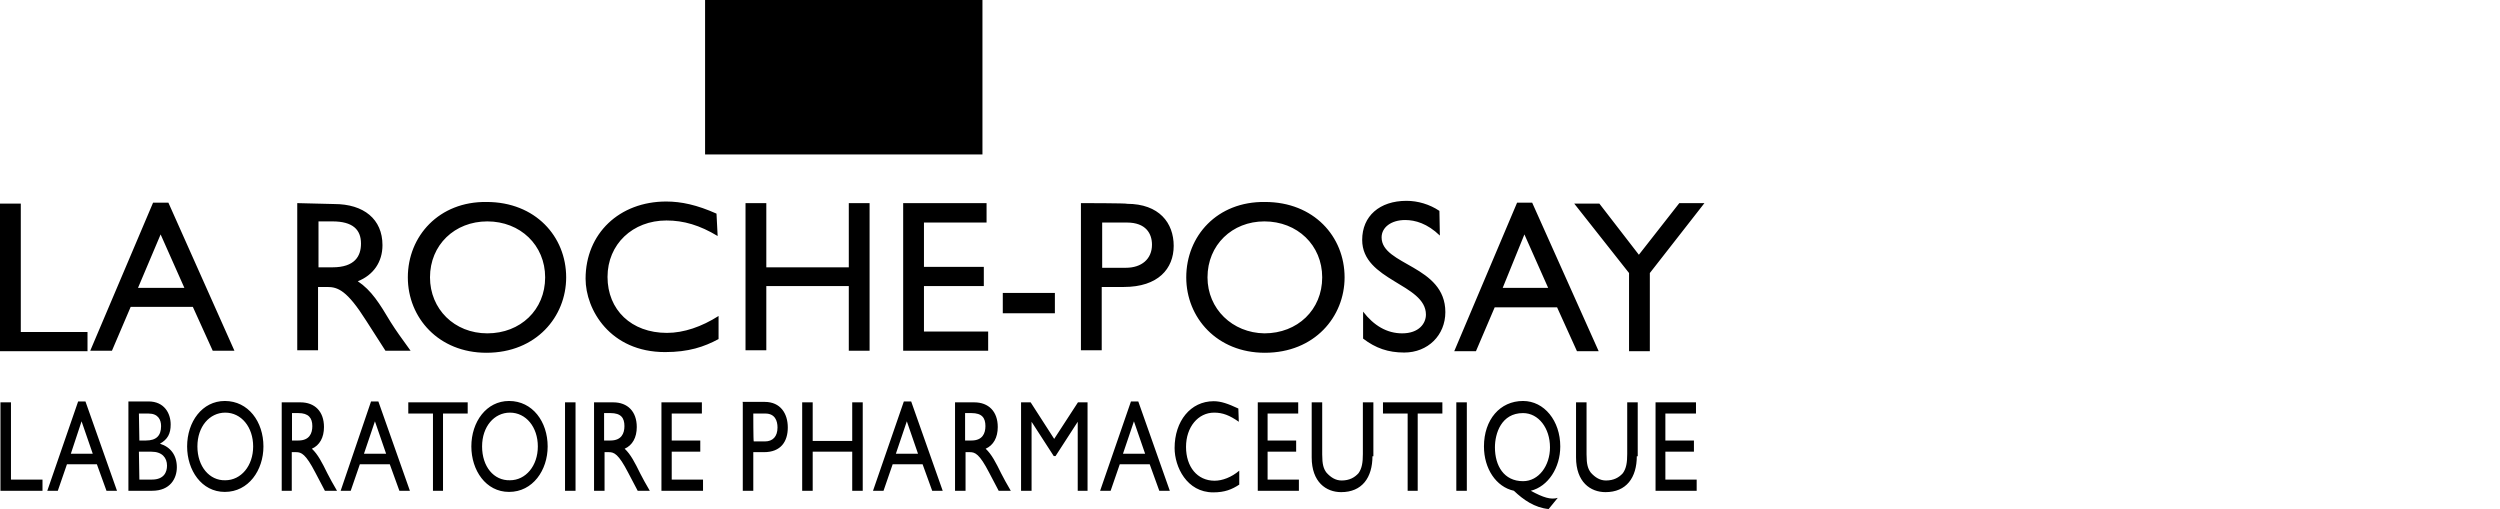
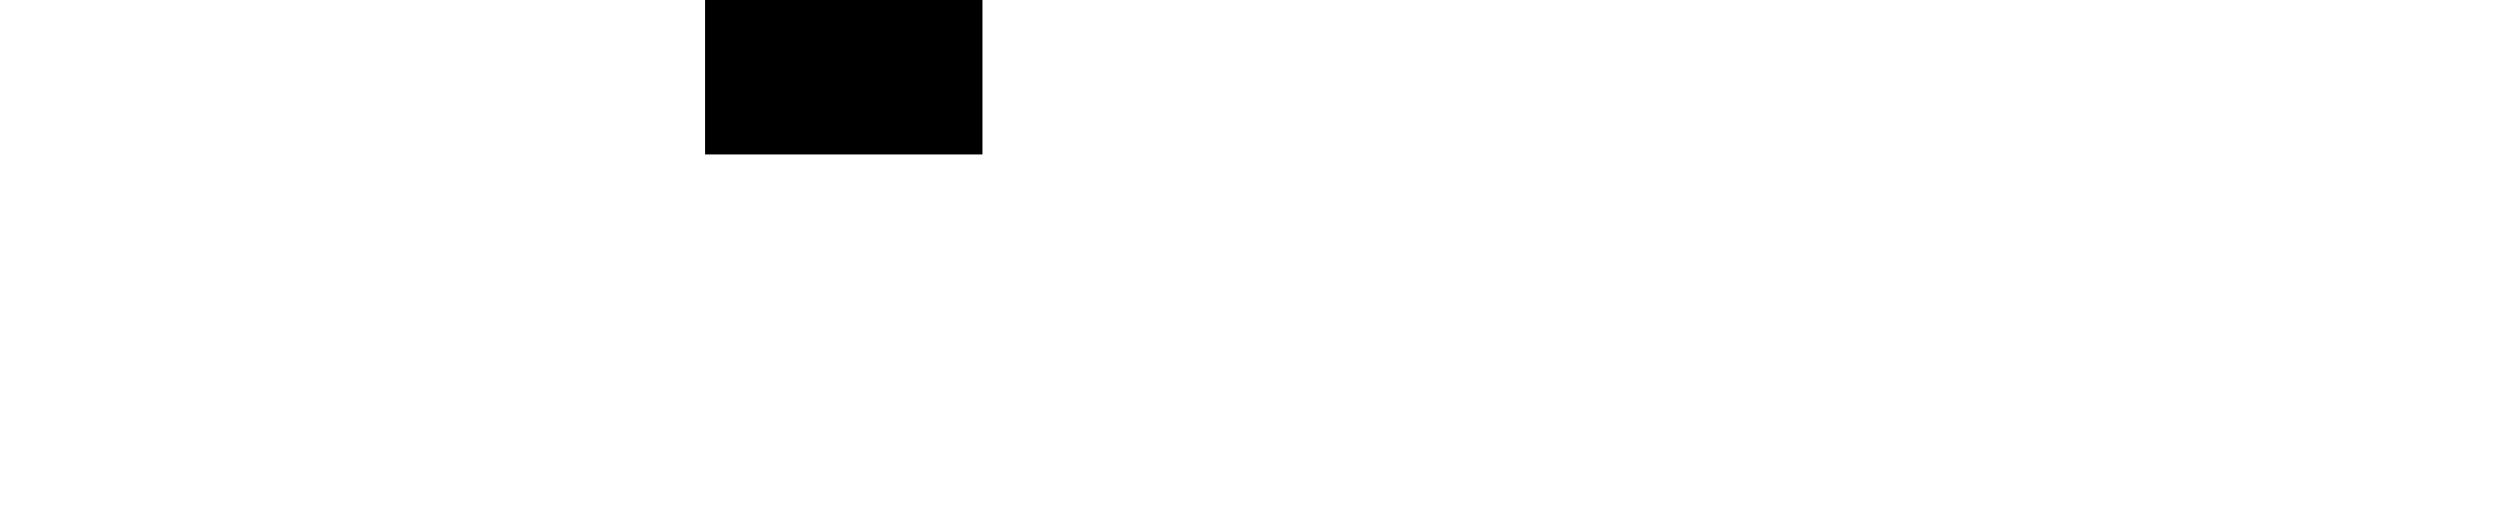
<svg xmlns="http://www.w3.org/2000/svg" x="0px" y="0px" viewBox="0 0 109.42 22.28" style="enable-background:new 0 0 109.42 22.28;" xml:space="preserve">
  <g id="Calque_1">
    <g>
      <rect id="polyline4032_00000060715557921947453430000013584810542251070379_" x="30.86" width="12.14" height="6.76" />
-       <path id="path4034" d="M7.03,10.26l1.04,2.34H6.04L7.03,10.26z M7.37,8.87H6.7l-2.75,6.48H4.9l0.82-1.92h2.72l0.87,1.92h0.95   L7.37,8.87z M13.94,9.69h0.61c0.89,0,1.25,0.36,1.25,0.97c0,0.55-0.27,1.04-1.25,1.04h-0.61V9.69z M13.01,8.89v6.44h0.91v-2.77   h0.4c0.47,0,0.87,0.15,1.71,1.48l0.84,1.31h1.1c-0.44-0.61-0.61-0.84-0.87-1.25c-0.49-0.82-0.84-1.39-1.44-1.79   c0.68-0.27,1.08-0.84,1.08-1.58c0-1.14-0.82-1.8-2.11-1.8L13.01,8.89L13.01,8.89z M18.82,12.14c0-1.42,1.08-2.45,2.51-2.45   c1.44,0,2.53,1.04,2.53,2.45c0,1.42-1.08,2.45-2.53,2.45C19.88,14.59,18.82,13.52,18.82,12.14z M17.85,12.14   c0,1.77,1.35,3.3,3.44,3.3c2.18,0,3.49-1.58,3.49-3.3c0-1.79-1.35-3.3-3.48-3.3C19.22,8.81,17.85,10.33,17.85,12.14z M31.41,10.33   c-0.78-0.47-1.48-0.68-2.24-0.68c-1.48,0-2.58,1.04-2.58,2.47c0,1.44,1.04,2.45,2.6,2.45c0.74,0,1.52-0.27,2.26-0.74v1.01   c-0.63,0.34-1.31,0.57-2.34,0.57c-2.41,0-3.48-1.86-3.48-3.21c0-1.98,1.48-3.38,3.53-3.38c0.66,0,1.35,0.15,2.2,0.53L31.41,10.33   L31.41,10.33z M38.06,15.35h-0.91v-2.83h-3.61v2.81h-0.91V8.89h0.91v2.81h3.61V8.89h0.91V15.35L38.06,15.35z M43.17,9.74h-2.73   v1.94h2.62v0.84h-2.62v1.99h2.81v0.84h-3.72V8.89h3.65V9.74L43.17,9.74z M43.89,12.82v0.89h2.28v-0.89H43.89z M48.24,9.74h1.08   c0.84,0,1.1,0.49,1.1,0.97c0,0.63-0.46,1.01-1.14,1.01h-1.04V9.74L48.24,9.74z M47.31,8.89v6.44h0.91v-2.77h0.97   c1.5,0,2.18-0.8,2.18-1.8s-0.63-1.84-2.05-1.84C49.34,8.89,47.31,8.89,47.31,8.89z M52.85,12.14c0-1.42,1.08-2.45,2.49-2.45   c1.44,0,2.53,1.04,2.53,2.45c0,1.42-1.08,2.45-2.53,2.45C53.94,14.57,52.85,13.52,52.85,12.14z M51.92,12.14   c0,1.77,1.35,3.3,3.44,3.3c2.18,0,3.49-1.58,3.49-3.3c0-1.79-1.35-3.3-3.48-3.3C53.27,8.81,51.92,10.33,51.92,12.14L51.92,12.14z    M63.02,10.31c-0.55-0.53-1.08-0.68-1.52-0.68c-0.61,0-1.03,0.32-1.03,0.76c0,1.23,2.79,1.22,2.79,3.27c0,1.01-0.76,1.77-1.8,1.77   c-0.7,0-1.25-0.19-1.8-0.61v-1.18c0.47,0.61,1.04,0.95,1.71,0.95c0.74,0,1.04-0.44,1.04-0.82c0-1.35-2.79-1.48-2.79-3.27   c0-1.04,0.76-1.71,1.94-1.71c0.49,0,1.01,0.15,1.44,0.44L63.02,10.31L63.02,10.31z M66.72,10.26l1.04,2.34h-1.99L66.72,10.26z    M67.06,8.87H66.4l-2.75,6.5h0.95l0.82-1.92h2.73l0.87,1.92h0.95L67.06,8.87z M0.47,20.99h1.39v0.49H0.02v-3.87h0.46V20.99   L0.47,20.99z M3.57,18.44l0.49,1.42H3.1L3.57,18.44z M3.74,17.57H3.42l-1.35,3.91h0.46l0.4-1.16h1.31l0.42,1.16h0.46L3.74,17.57z    M6.08,18.1H6.5c0.42,0,0.55,0.27,0.55,0.55c0,0.42-0.21,0.63-0.66,0.63H6.1L6.08,18.1L6.08,18.1z M5.62,21.48h1.04   c0.8,0,1.08-0.55,1.08-1.03c0-0.53-0.28-0.89-0.74-1.03c0.34-0.19,0.47-0.44,0.47-0.84c0-0.49-0.28-1.01-0.97-1.01H5.62V21.48   L5.62,21.48z M6.08,19.77h0.55c0.47,0,0.68,0.27,0.68,0.61c0,0.28-0.13,0.61-0.66,0.61H6.1L6.08,19.77L6.08,19.77z M8.64,19.54   c0-0.87,0.53-1.48,1.22-1.48c0.7,0,1.22,0.63,1.22,1.48c0,0.85-0.53,1.48-1.22,1.48C9.17,21.04,8.64,20.42,8.64,19.54z    M8.19,19.54c0,1.04,0.63,1.99,1.65,1.99c1.04,0,1.69-0.95,1.69-1.99c0-1.08-0.66-1.99-1.69-1.99   C8.85,17.55,8.19,18.46,8.19,19.54z M12.78,18.08h0.28c0.44,0,0.61,0.21,0.61,0.57c0,0.32-0.13,0.63-0.61,0.63h-0.28V18.08z    M12.33,17.61v3.87h0.44v-1.69h0.19c0.23,0,0.42,0.08,0.84,0.89l0.42,0.8h0.53c-0.21-0.36-0.28-0.49-0.42-0.76   c-0.23-0.47-0.42-0.84-0.68-1.08c0.34-0.15,0.53-0.49,0.53-0.95c0-0.68-0.4-1.08-1.03-1.08H12.33L12.33,17.61z M16.41,18.44   l0.49,1.42h-0.97L16.41,18.44z M16.56,17.57h-0.32l-1.33,3.91h0.44l0.4-1.16h1.31l0.42,1.16h0.46L16.56,17.57z M20.47,18.1h-1.08   v3.38h-0.44V18.1h-1.08v-0.49h2.6V18.1L20.47,18.1z M21.1,19.54c0-0.87,0.53-1.48,1.22-1.48c0.7,0,1.22,0.63,1.22,1.48   c0,0.85-0.53,1.48-1.22,1.48C21.61,21.04,21.1,20.42,21.1,19.54z M20.63,19.54c0,1.04,0.63,1.99,1.65,1.99   c1.04,0,1.69-0.95,1.69-1.99c0-1.08-0.66-1.99-1.69-1.99C21.29,17.55,20.63,18.46,20.63,19.54z M24.73,17.61v3.87h0.46v-3.87   H24.73z M26.44,18.08h0.28c0.46,0,0.61,0.21,0.61,0.57c0,0.32-0.13,0.63-0.61,0.63h-0.28V18.08z M26,17.61v3.87h0.46v-1.69h0.19   c0.23,0,0.42,0.08,0.84,0.89l0.42,0.8h0.53c-0.21-0.36-0.28-0.49-0.42-0.76c-0.23-0.47-0.42-0.84-0.68-1.08   c0.34-0.15,0.53-0.49,0.53-0.95c0-0.68-0.4-1.08-1.03-1.08H26L26,17.61z M30.71,18.1H29.4v1.18h1.25v0.49H29.4v1.22h1.37v0.49   h-1.82v-3.87h1.77V18.1z M32.97,18.1h0.53c0.42,0,0.53,0.32,0.53,0.61c0,0.4-0.21,0.61-0.55,0.61h-0.49   C32.97,19.31,32.97,18.1,32.97,18.1z M32.51,17.61v3.87h0.46v-1.69h0.47c0.74,0,1.04-0.47,1.04-1.08s-0.32-1.12-1.01-1.12h-0.97   V17.61z M37.76,21.48H37.3v-1.71h-1.73v1.71h-0.46v-3.87h0.46v1.69h1.73v-1.69h0.46V21.48z M39.69,18.44l0.49,1.42h-0.97   L39.69,18.44z M39.88,17.57h-0.32l-1.35,3.91h0.46l0.4-1.16h1.31l0.42,1.16h0.46L39.88,17.57z M42.24,18.08h0.28   c0.46,0,0.61,0.21,0.61,0.57c0,0.32-0.13,0.63-0.61,0.63h-0.28V18.08z M41.8,17.61v3.87h0.46v-1.69h0.19   c0.23,0,0.42,0.08,0.84,0.89l0.42,0.8h0.53c-0.21-0.36-0.28-0.49-0.42-0.76c-0.23-0.47-0.42-0.84-0.68-1.08   c0.34-0.15,0.53-0.49,0.53-0.95c0-0.68-0.4-1.08-1.03-1.08H41.8L41.8,17.61z M47.63,21.48h-0.46v-3.02l-0.97,1.5h-0.08l-0.97-1.5   v3.02h-0.46v-3.87h0.42l1.03,1.6l1.04-1.6h0.42v3.87H47.63z M49.63,18.44l0.49,1.42h-0.97L49.63,18.44z M49.82,17.57h-0.32   l-1.35,3.91h0.46l0.4-1.16h1.31l0.42,1.16h0.46L49.82,17.57z M54.22,18.46c-0.4-0.28-0.7-0.4-1.08-0.4c-0.7,0-1.23,0.63-1.23,1.5   s0.49,1.48,1.25,1.48c0.34,0,0.74-0.15,1.08-0.44v0.61c-0.32,0.21-0.63,0.34-1.14,0.34c-1.16,0-1.69-1.12-1.69-1.94   c0-1.18,0.7-2.05,1.71-2.05c0.32,0,0.63,0.11,1.08,0.32L54.22,18.46L54.22,18.46z M56.79,18.1h-1.31v1.18h1.25v0.49h-1.25v1.22   h1.37v0.49h-1.8v-3.87h1.77v0.49H56.79z M60.07,19.96c0,0.95-0.46,1.58-1.37,1.58c-0.66,0-1.29-0.44-1.29-1.52v-2.41h0.46v2.28   c0,0.44,0.06,0.63,0.19,0.8c0.19,0.21,0.4,0.34,0.66,0.34c0.34,0,0.57-0.13,0.74-0.32c0.15-0.21,0.19-0.47,0.19-0.84v-2.26h0.46   v2.36H60.07z M63.13,18.1h-1.08v3.38h-0.44V18.1h-1.08v-0.49h2.6V18.1L63.13,18.1z M63.74,17.61v3.87h0.46v-3.87H63.74z    M71.64,19.96c0,0.95-0.46,1.58-1.37,1.58c-0.66,0-1.29-0.44-1.29-1.52v-2.41h0.46v2.28c0,0.44,0.06,0.63,0.19,0.8   c0.19,0.21,0.4,0.34,0.66,0.34c0.34,0,0.57-0.13,0.74-0.32c0.15-0.21,0.19-0.47,0.19-0.84v-2.26h0.46v2.36H71.64z M74.2,18.1   h-1.31v1.18h1.25v0.49h-1.25v1.22h1.37v0.49h-1.8v-3.87h1.77v0.49H74.2z M66.66,18.08c0.68,0,1.18,0.66,1.18,1.5   c0,0.8-0.49,1.48-1.18,1.48c-0.84,0-1.23-0.68-1.23-1.48C65.43,18.97,65.71,18.08,66.66,18.08L66.66,18.08z M67,21.48   c0.76-0.19,1.29-1.01,1.29-1.94c0-1.12-0.7-1.99-1.63-1.99c-1.01,0-1.71,0.82-1.71,1.99c0,0.97,0.53,1.77,1.31,1.94   c0.42,0.4,0.91,0.74,1.52,0.8l0.4-0.49C67.88,21.88,67.55,21.78,67,21.48L67,21.48L67,21.48z M73.5,8.89h1.1l-2.39,3.06v3.42H71.3   v-3.42L68.9,8.91H70l1.73,2.24L73.5,8.89z M0.91,14.53h2.92v0.84H0V8.91h0.91V14.53L0.91,14.53z" />
    </g>
  </g>
  <g id="Calque_2" />
  <g id="Calque_3" />
</svg>